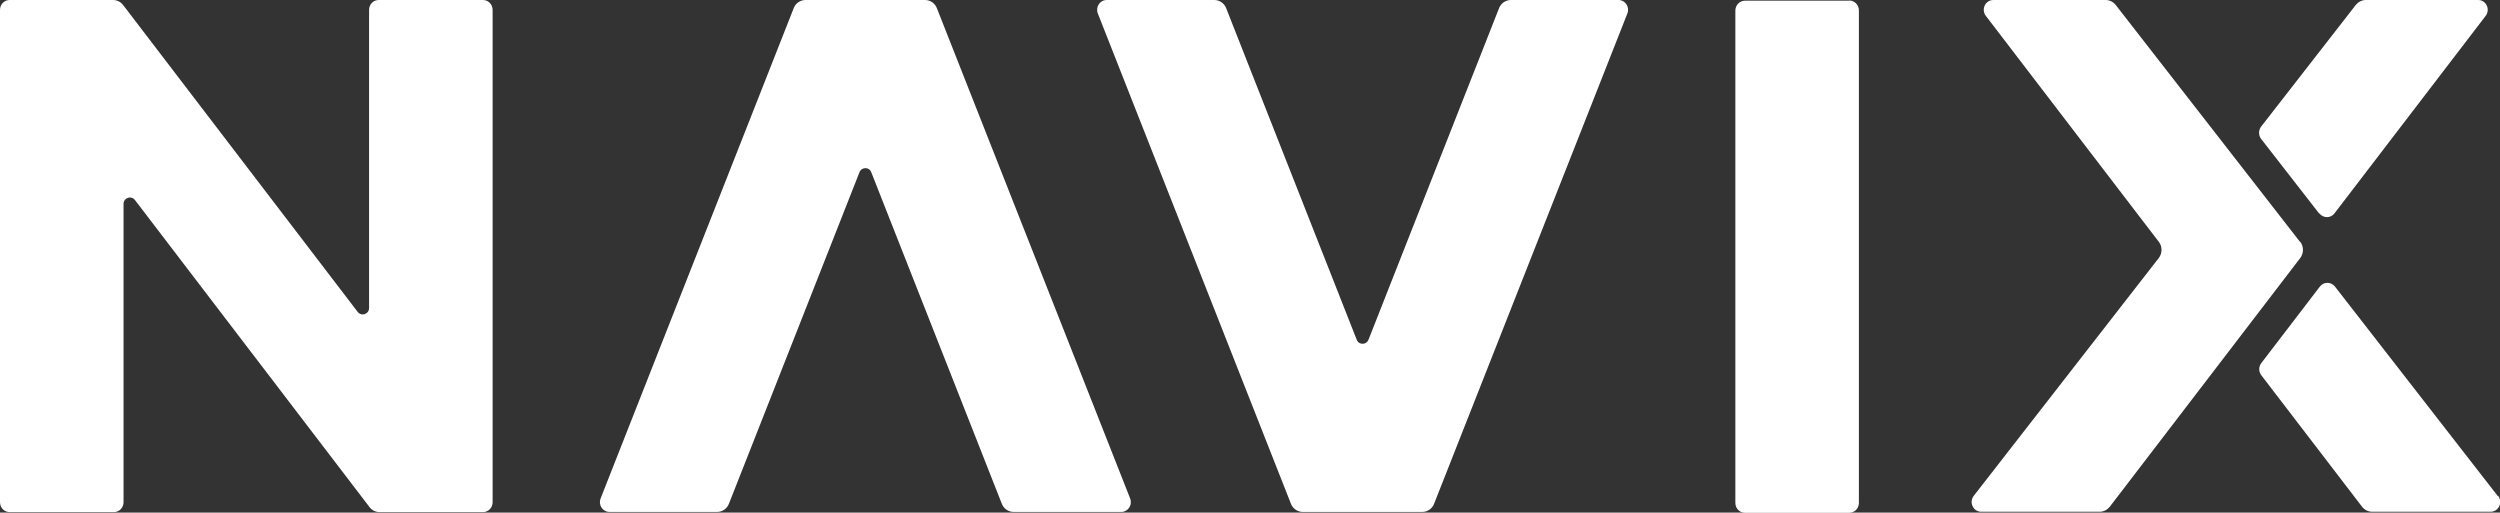
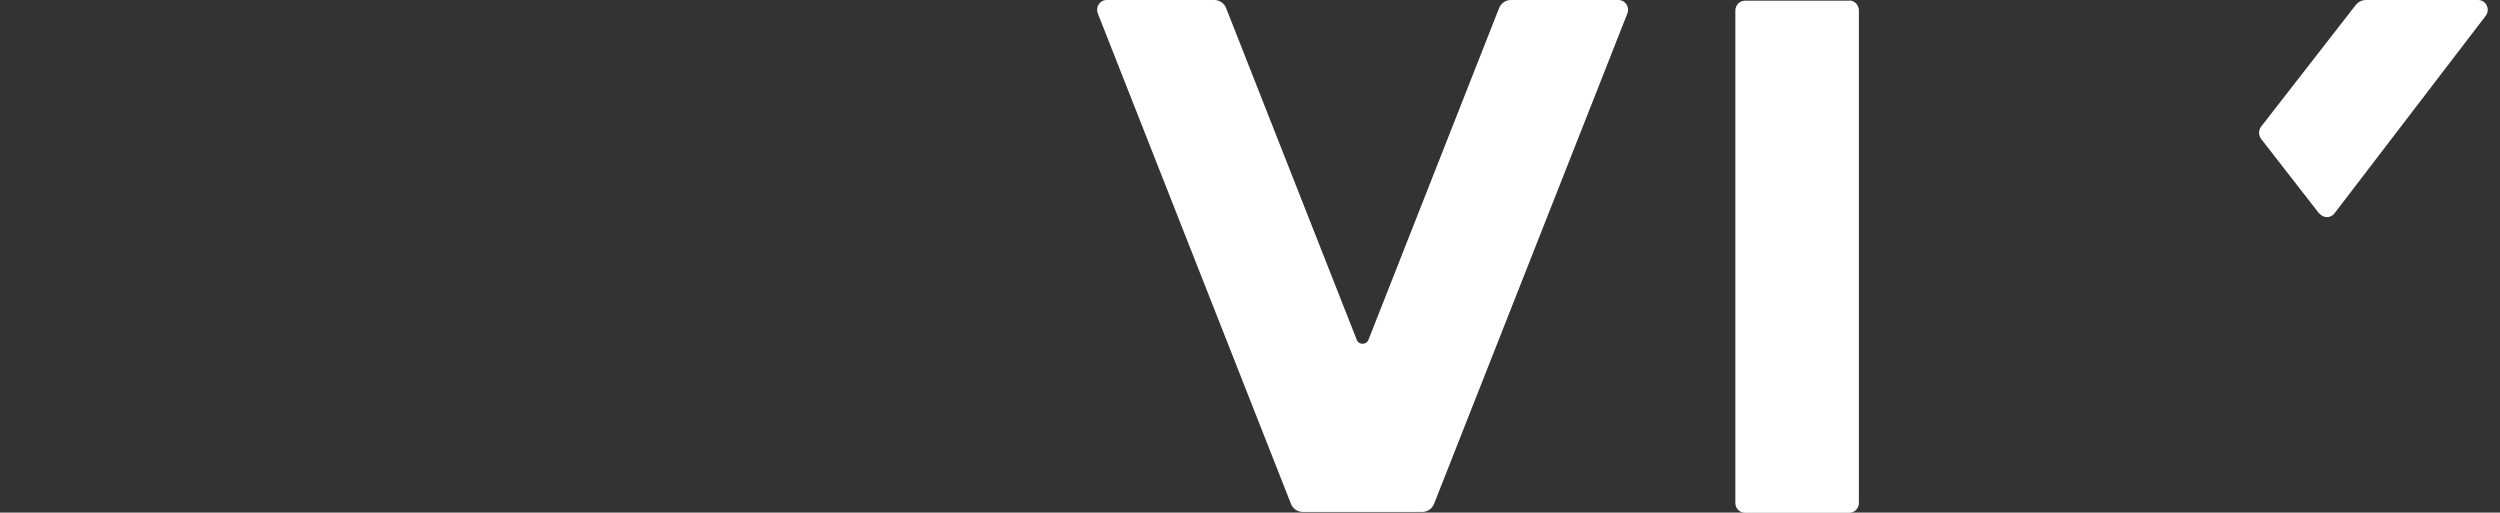
<svg xmlns="http://www.w3.org/2000/svg" id="Layer_1" data-name="Layer 1" viewBox="0 0 146.31 30">
  <rect x="0" y="0" width="146.31" height="30" fill="#333333" stroke="none" />
  <defs>
    <style>
      .cls-1 {
        fill: #fff;
      }
    </style>
  </defs>
-   <path class="cls-1" d="M28.27,0h-6.11c-.31,0-.56.26-.56.58v17.44c0,.37-.45.52-.67.23L7.21.3c-.14-.19-.36-.3-.59-.3H.56C.25,0,0,.26,0,.58v28.81c0,.32.25.58.56.58h6.11c.31,0,.56-.26.56-.58V11.94c0-.37.45-.52.67-.23l13.72,17.96c.14.19.36.3.59.3h6.06c.31,0,.56-.26.56-.58V.58c0-.32-.25-.58-.56-.58h0Z" />
-   <path class="cls-1" d="M54.83.48c-.11-.29-.39-.48-.69-.48h-7c-.3,0-.58.19-.69.48l-11.3,28.69c-.15.38.12.79.52.79h6.3c.3,0,.58-.19.69-.48l7.64-19.4c.13-.32.57-.32.69,0l7.64,19.4c.11.29.39.48.69.48h6.3c.4,0,.67-.41.52-.79L54.83.48Z" />
  <path class="cls-1" d="M94.72,0h-6.3c-.3,0-.58.19-.69.48l-7.64,19.4c-.13.32-.57.32-.69,0L71.76.48c-.11-.29-.39-.48-.69-.48h-6.3c-.4,0-.67.41-.52.79l11.3,28.69c.11.29.39.48.69.48h7c.3,0,.58-.19.69-.48L95.24.79c.15-.38-.12-.79-.52-.79Z" />
  <path class="cls-1" d="M108.23.04h-6.11c-.31,0-.56.26-.56.58v28.81c0,.32.25.58.56.58h6.11c.31,0,.56-.26.56-.58V.61c0-.32-.25-.58-.56-.58h0Z" />
-   <path class="cls-1" d="M146.18,29.03l-9.53-12.26c-.23-.29-.66-.29-.88,0l-3.43,4.48c-.16.21-.16.5,0,.71l5.9,7.7c.14.18.36.29.59.29h6.93c.47,0,.73-.56.44-.93h0Z" />
-   <path class="cls-1" d="M134.61,14.16L123.82.29c-.14-.18-.36-.29-.59-.29h-6.57c-.47,0-.73.55-.44.93l10.12,13.22c.22.28.21.68,0,.95l-10.83,13.92c-.29.38-.03.93.44.93h6.93c.23,0,.44-.11.59-.29l11.15-14.56c.21-.28.21-.67,0-.95h0Z" />
  <path class="cls-1" d="M135.74,12.49c.23.29.66.29.88,0l8.85-11.56c.29-.38.03-.93-.44-.93h-6.57c-.23,0-.44.11-.59.29l-5.54,7.12c-.16.21-.16.51,0,.72l3.4,4.37h0Z" />
</svg>